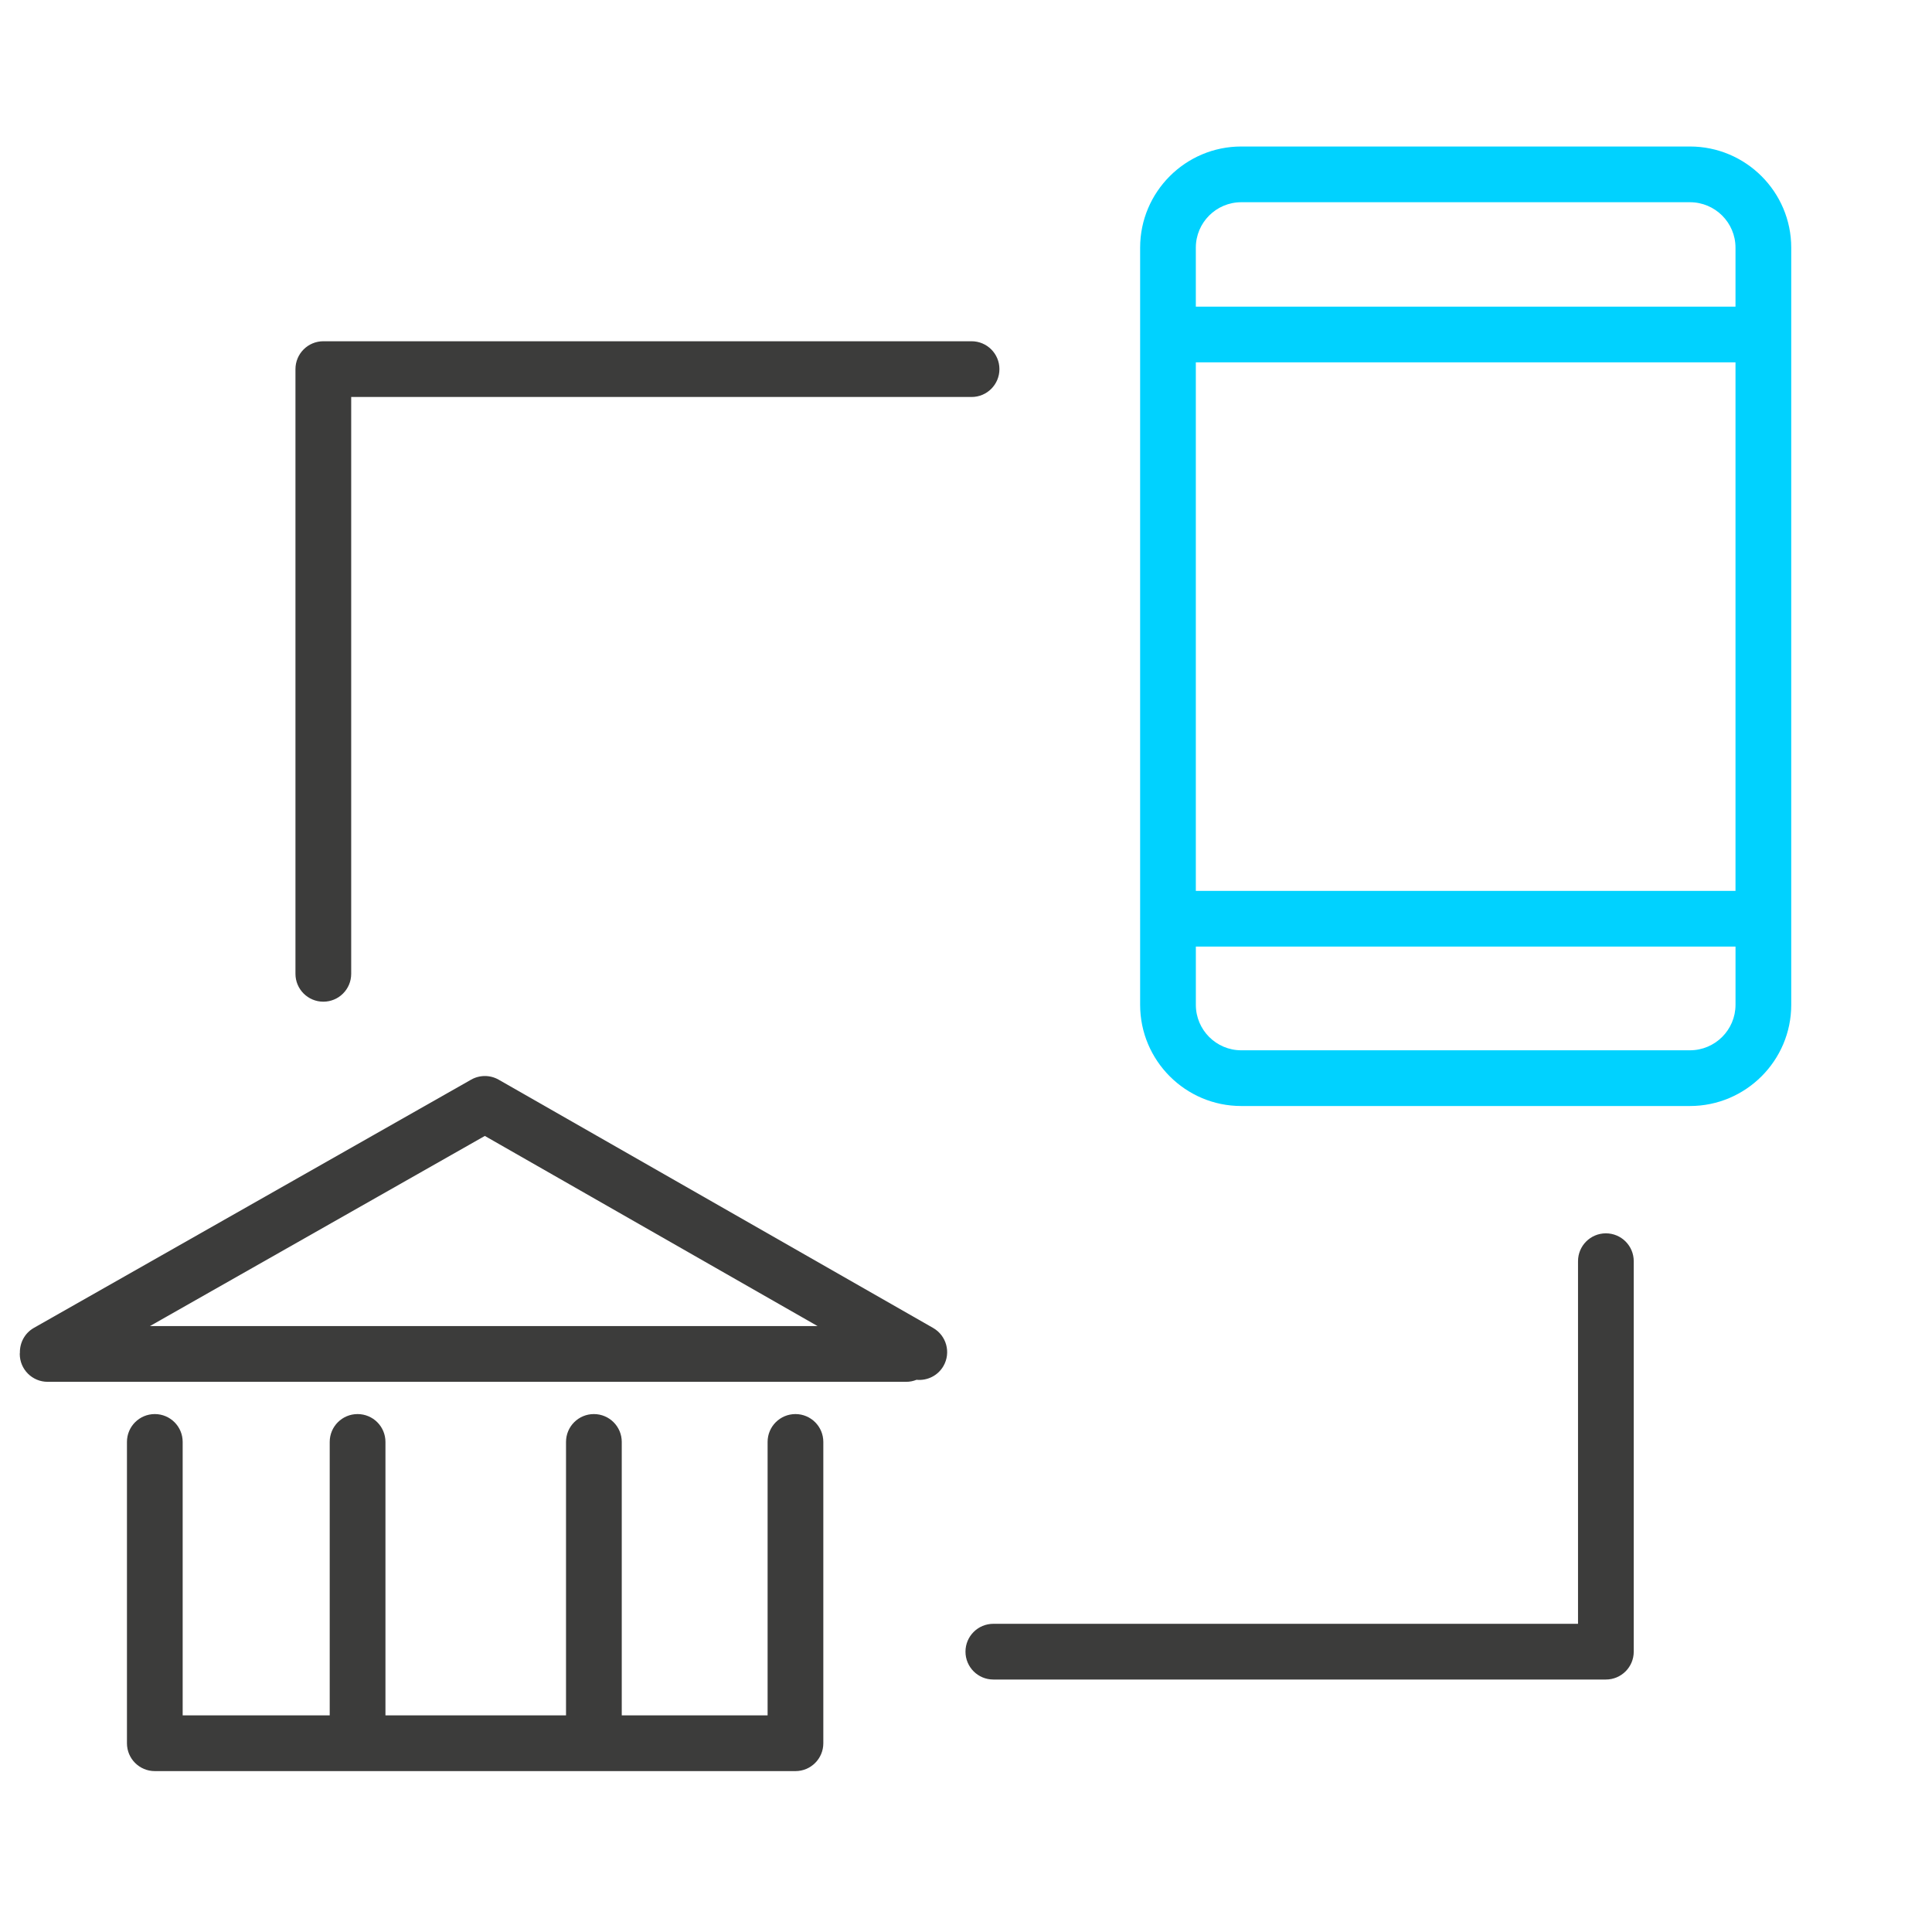
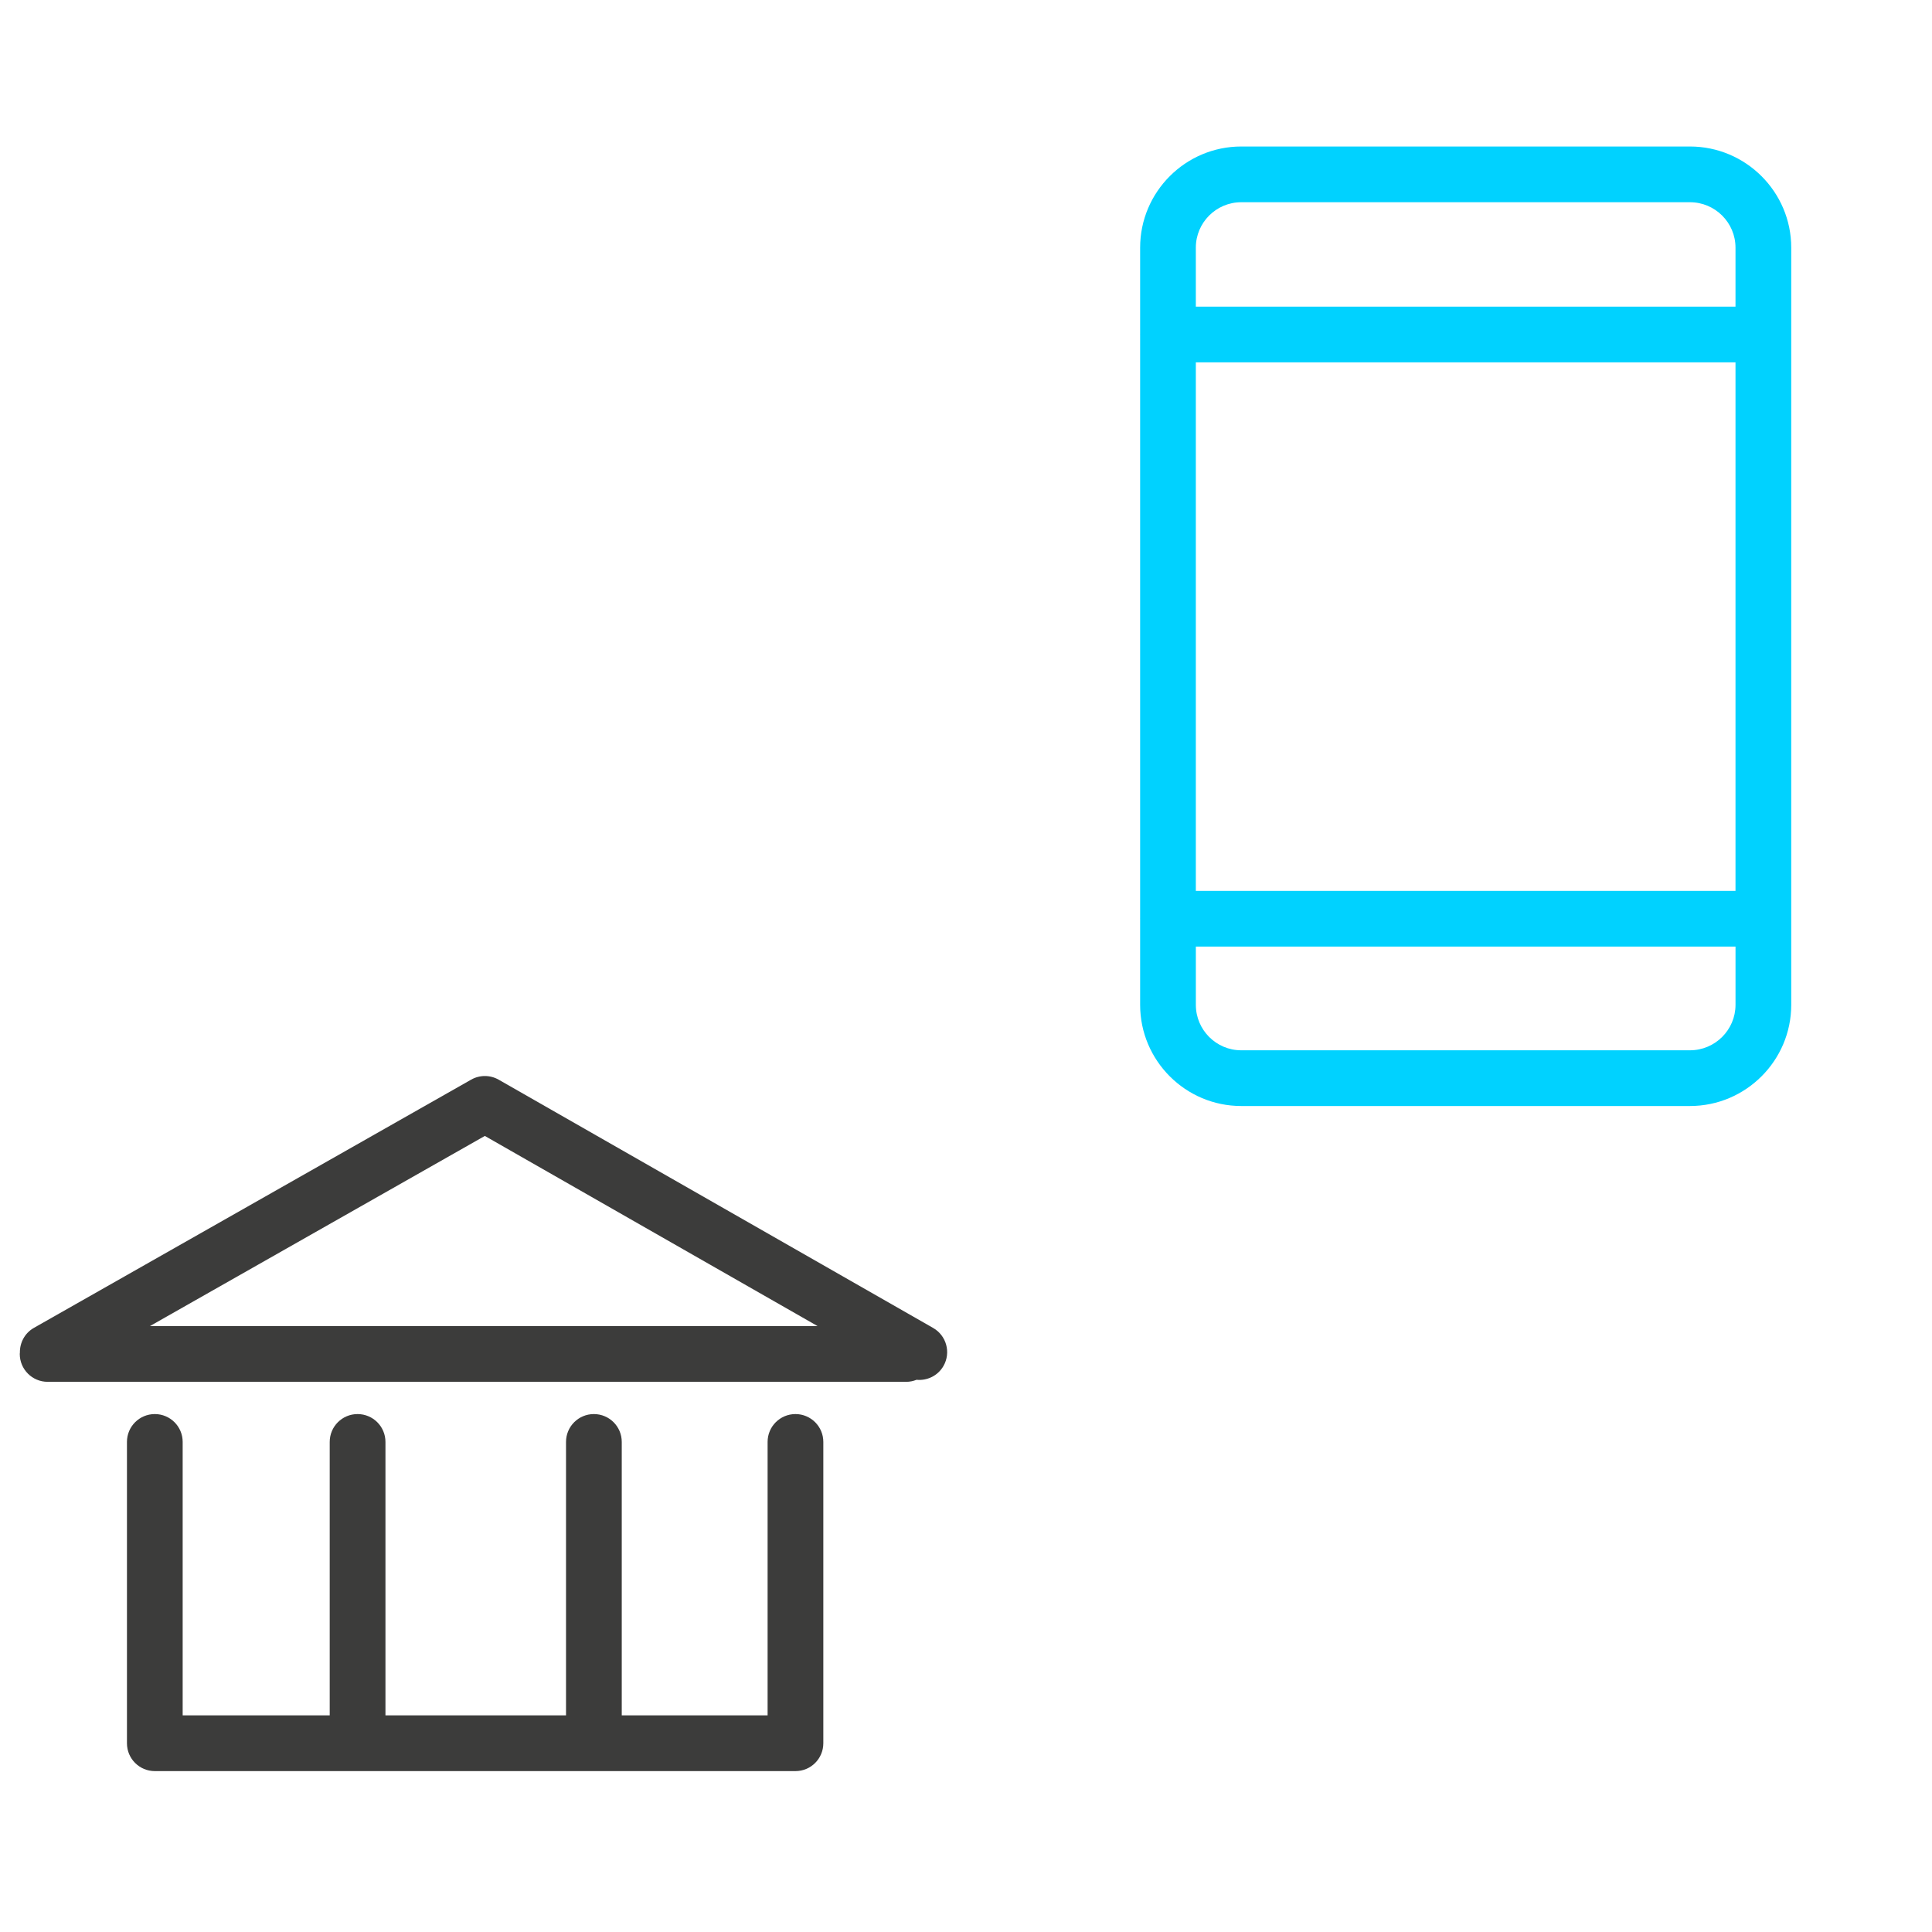
<svg xmlns="http://www.w3.org/2000/svg" width="100" height="100" viewBox="0 0 100 100" fill="none">
  <path d="M87.471 7.583H64.247C61.361 7.583 59.013 9.932 59.013 12.818V17.304C59.013 17.307 59.011 17.31 59.011 17.314C59.011 17.318 59.013 17.32 59.013 17.324V47.543C59.013 47.546 59.011 47.549 59.011 47.553C59.011 47.557 59.013 47.559 59.013 47.563V52.01C59.013 54.897 61.361 57.247 64.247 57.247H87.471C90.361 57.247 92.714 54.897 92.714 52.01V12.818C92.714 9.932 90.361 7.583 87.471 7.583ZM61.896 18.756H89.829V46.111H61.896V18.756ZM64.247 10.467H87.471C88.772 10.467 89.829 11.522 89.829 12.818V15.872H61.896V12.818C61.896 11.522 62.951 10.467 64.247 10.467ZM87.471 54.363H64.247C62.951 54.363 61.897 53.308 61.897 52.011V48.996H89.83V52.01C89.829 53.307 88.772 54.363 87.471 54.363Z" fill="#00D2FF" />
-   <path d="M83.12 63.837C82.323 63.837 81.678 64.482 81.678 65.279V84.048H51.416C50.618 84.048 49.973 84.693 49.973 85.49C49.973 86.287 50.618 86.932 51.416 86.932H83.12C83.917 86.932 84.562 86.287 84.562 85.49V65.28C84.562 64.483 83.917 63.837 83.12 63.837Z" fill="#3C3C3B" />
-   <path d="M16.736 51.847C17.533 51.847 18.178 51.202 18.178 50.405V20.548H50.288C51.085 20.548 51.73 19.903 51.73 19.106C51.73 18.309 51.085 17.663 50.288 17.663H16.736C15.939 17.663 15.293 18.309 15.293 19.106V50.405C15.293 51.202 15.939 51.847 16.736 51.847Z" fill="#3C3C3B" />
  <path d="M41.173 73.192C40.376 73.192 39.731 73.837 39.731 74.634V88.788H32.182V74.634C32.182 73.837 31.537 73.192 30.739 73.192C29.942 73.192 29.297 73.837 29.297 74.634V88.788H19.951V74.634C19.951 73.837 19.305 73.192 18.508 73.192C17.711 73.192 17.066 73.837 17.066 74.634V88.788H9.455V74.634C9.455 73.837 8.81 73.192 8.013 73.192C7.216 73.192 6.571 73.837 6.571 74.634V90.23C6.571 91.027 7.216 91.672 8.013 91.672H41.173C41.97 91.672 42.615 91.027 42.615 90.23V74.634C42.615 73.838 41.97 73.192 41.173 73.192Z" fill="#3C3C3B" />
  <path d="M48.298 68.734L25.812 55.885C25.371 55.632 24.828 55.632 24.385 55.883L1.754 68.731C1.279 69.001 1.021 69.502 1.03 70.012C1.029 70.035 1.023 70.057 1.023 70.08C1.023 70.877 1.669 71.523 2.466 71.523H46.907C47.096 71.523 47.275 71.484 47.44 71.418C47.988 71.472 48.544 71.211 48.835 70.701C49.23 70.01 48.989 69.129 48.298 68.734ZM25.095 58.796L42.318 68.638H7.76L25.095 58.796Z" fill="#3C3C3B" />
</svg>